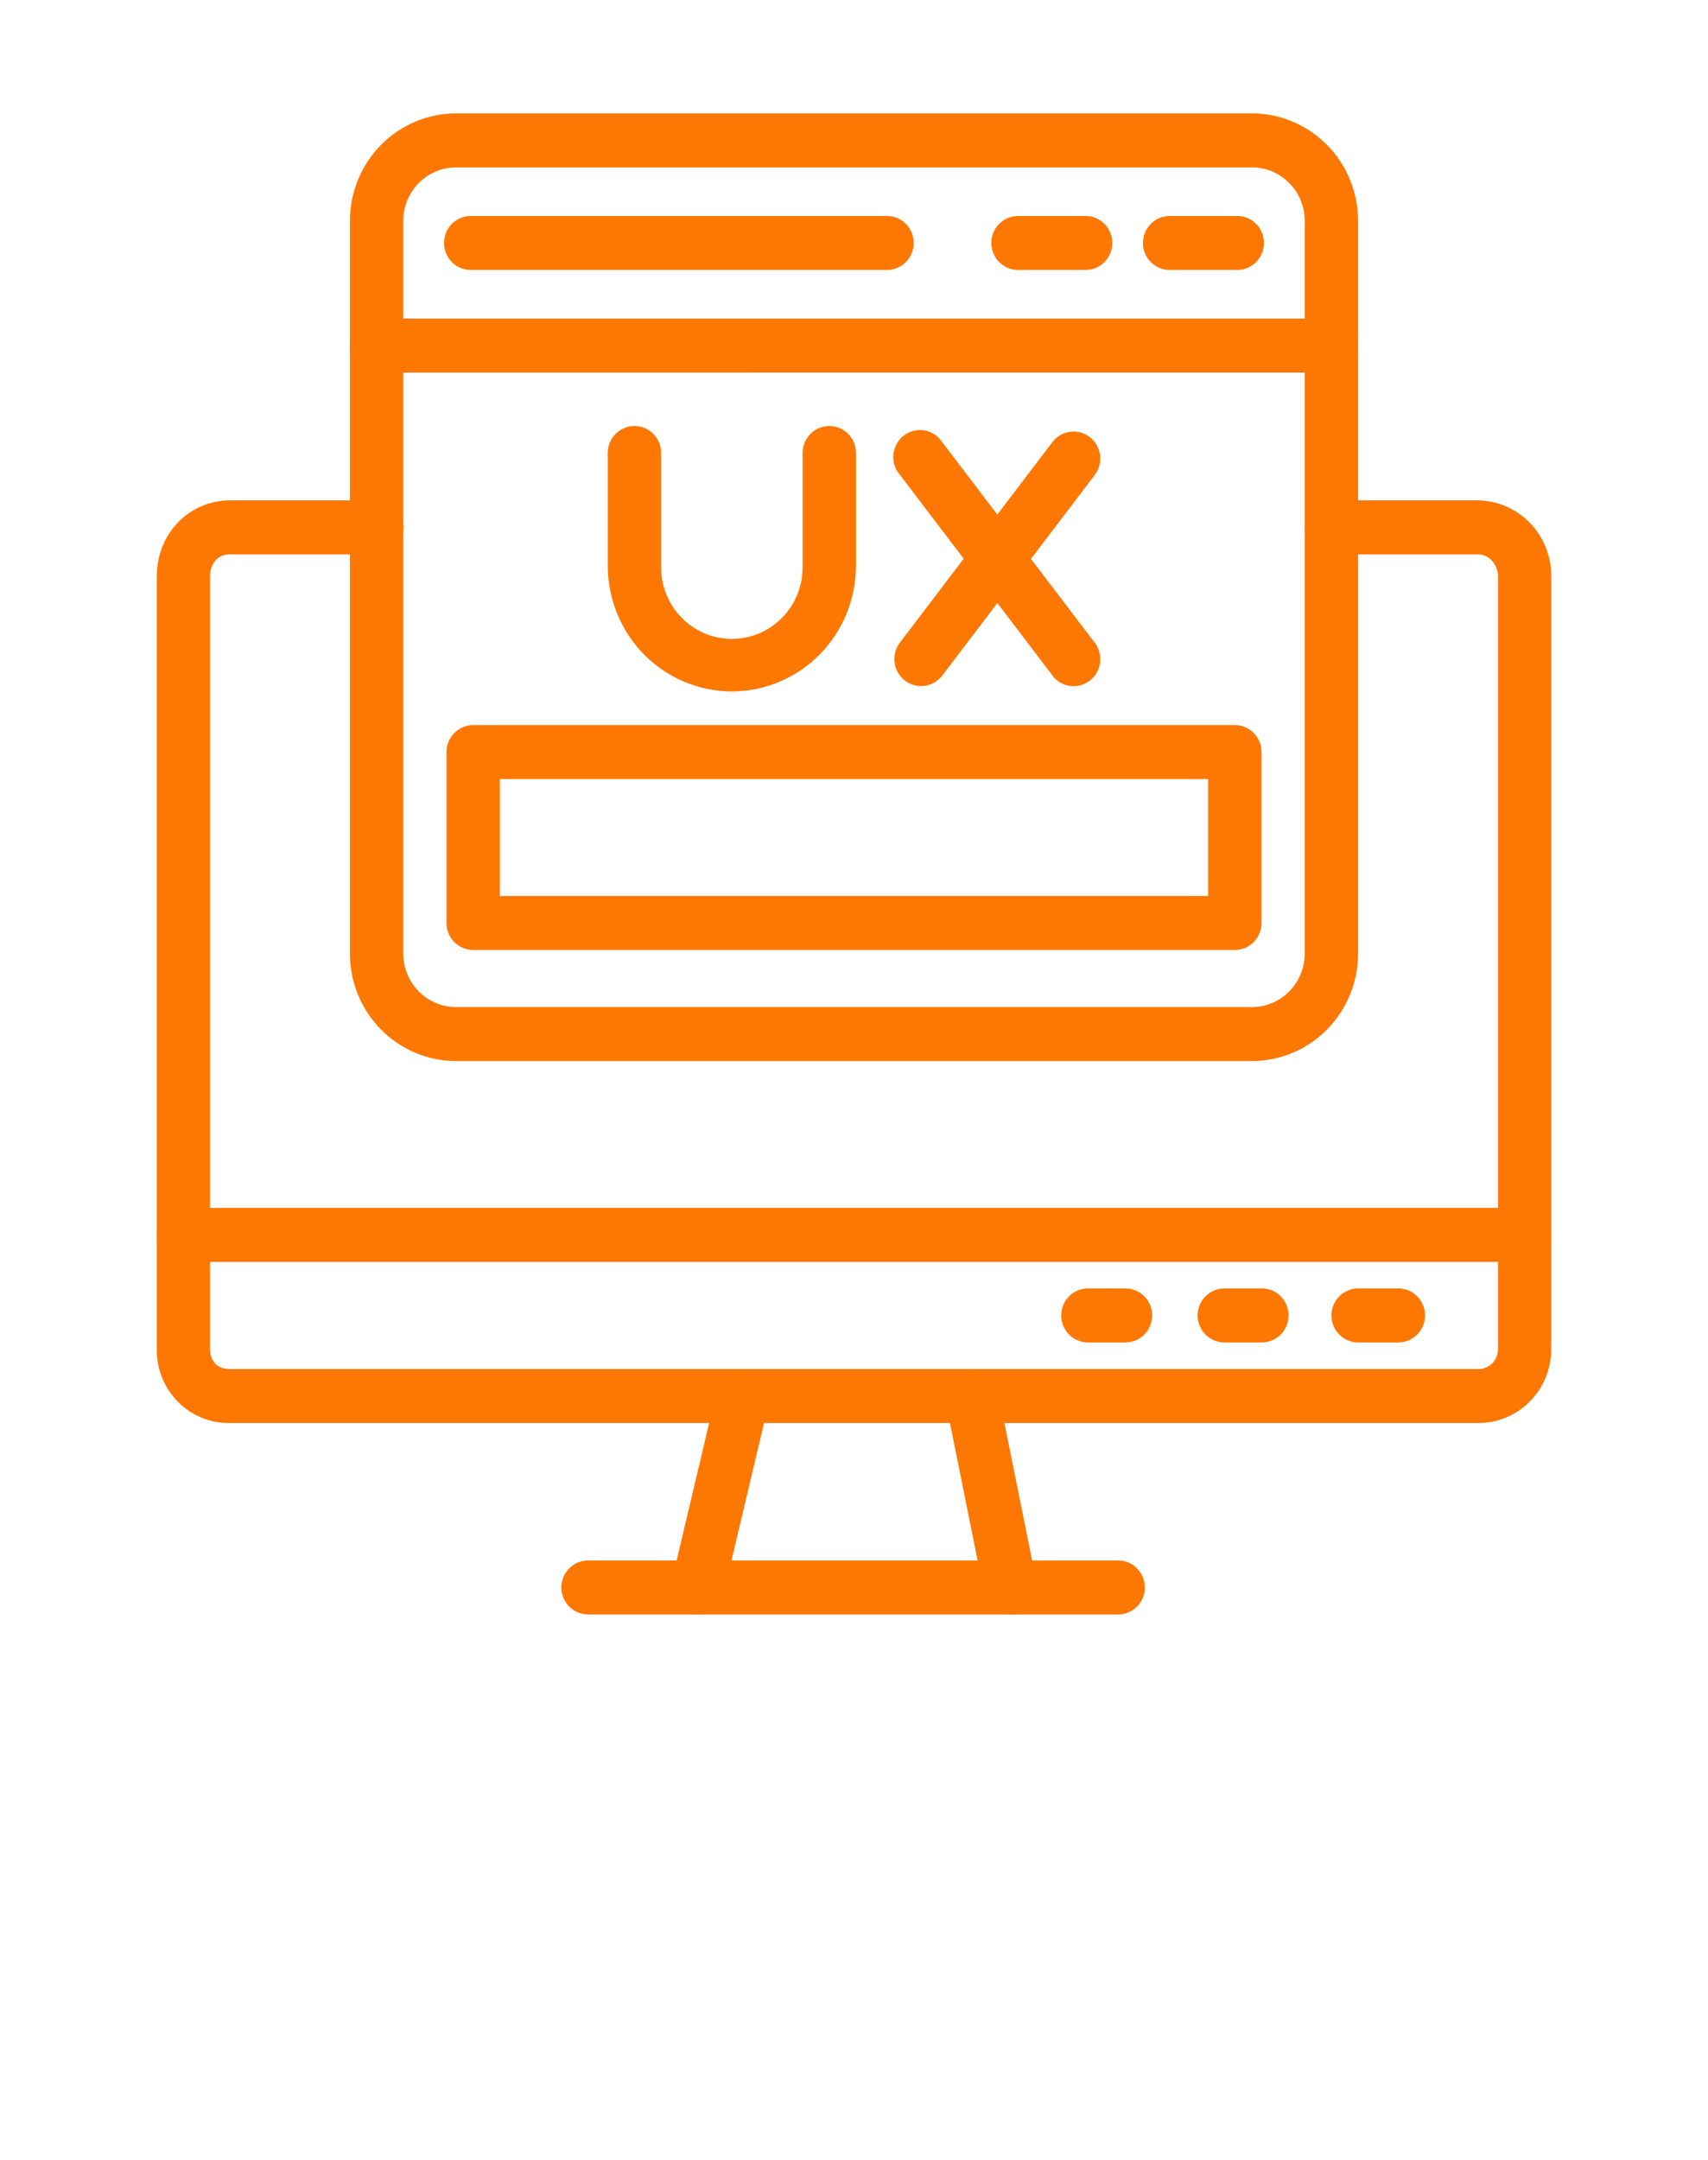
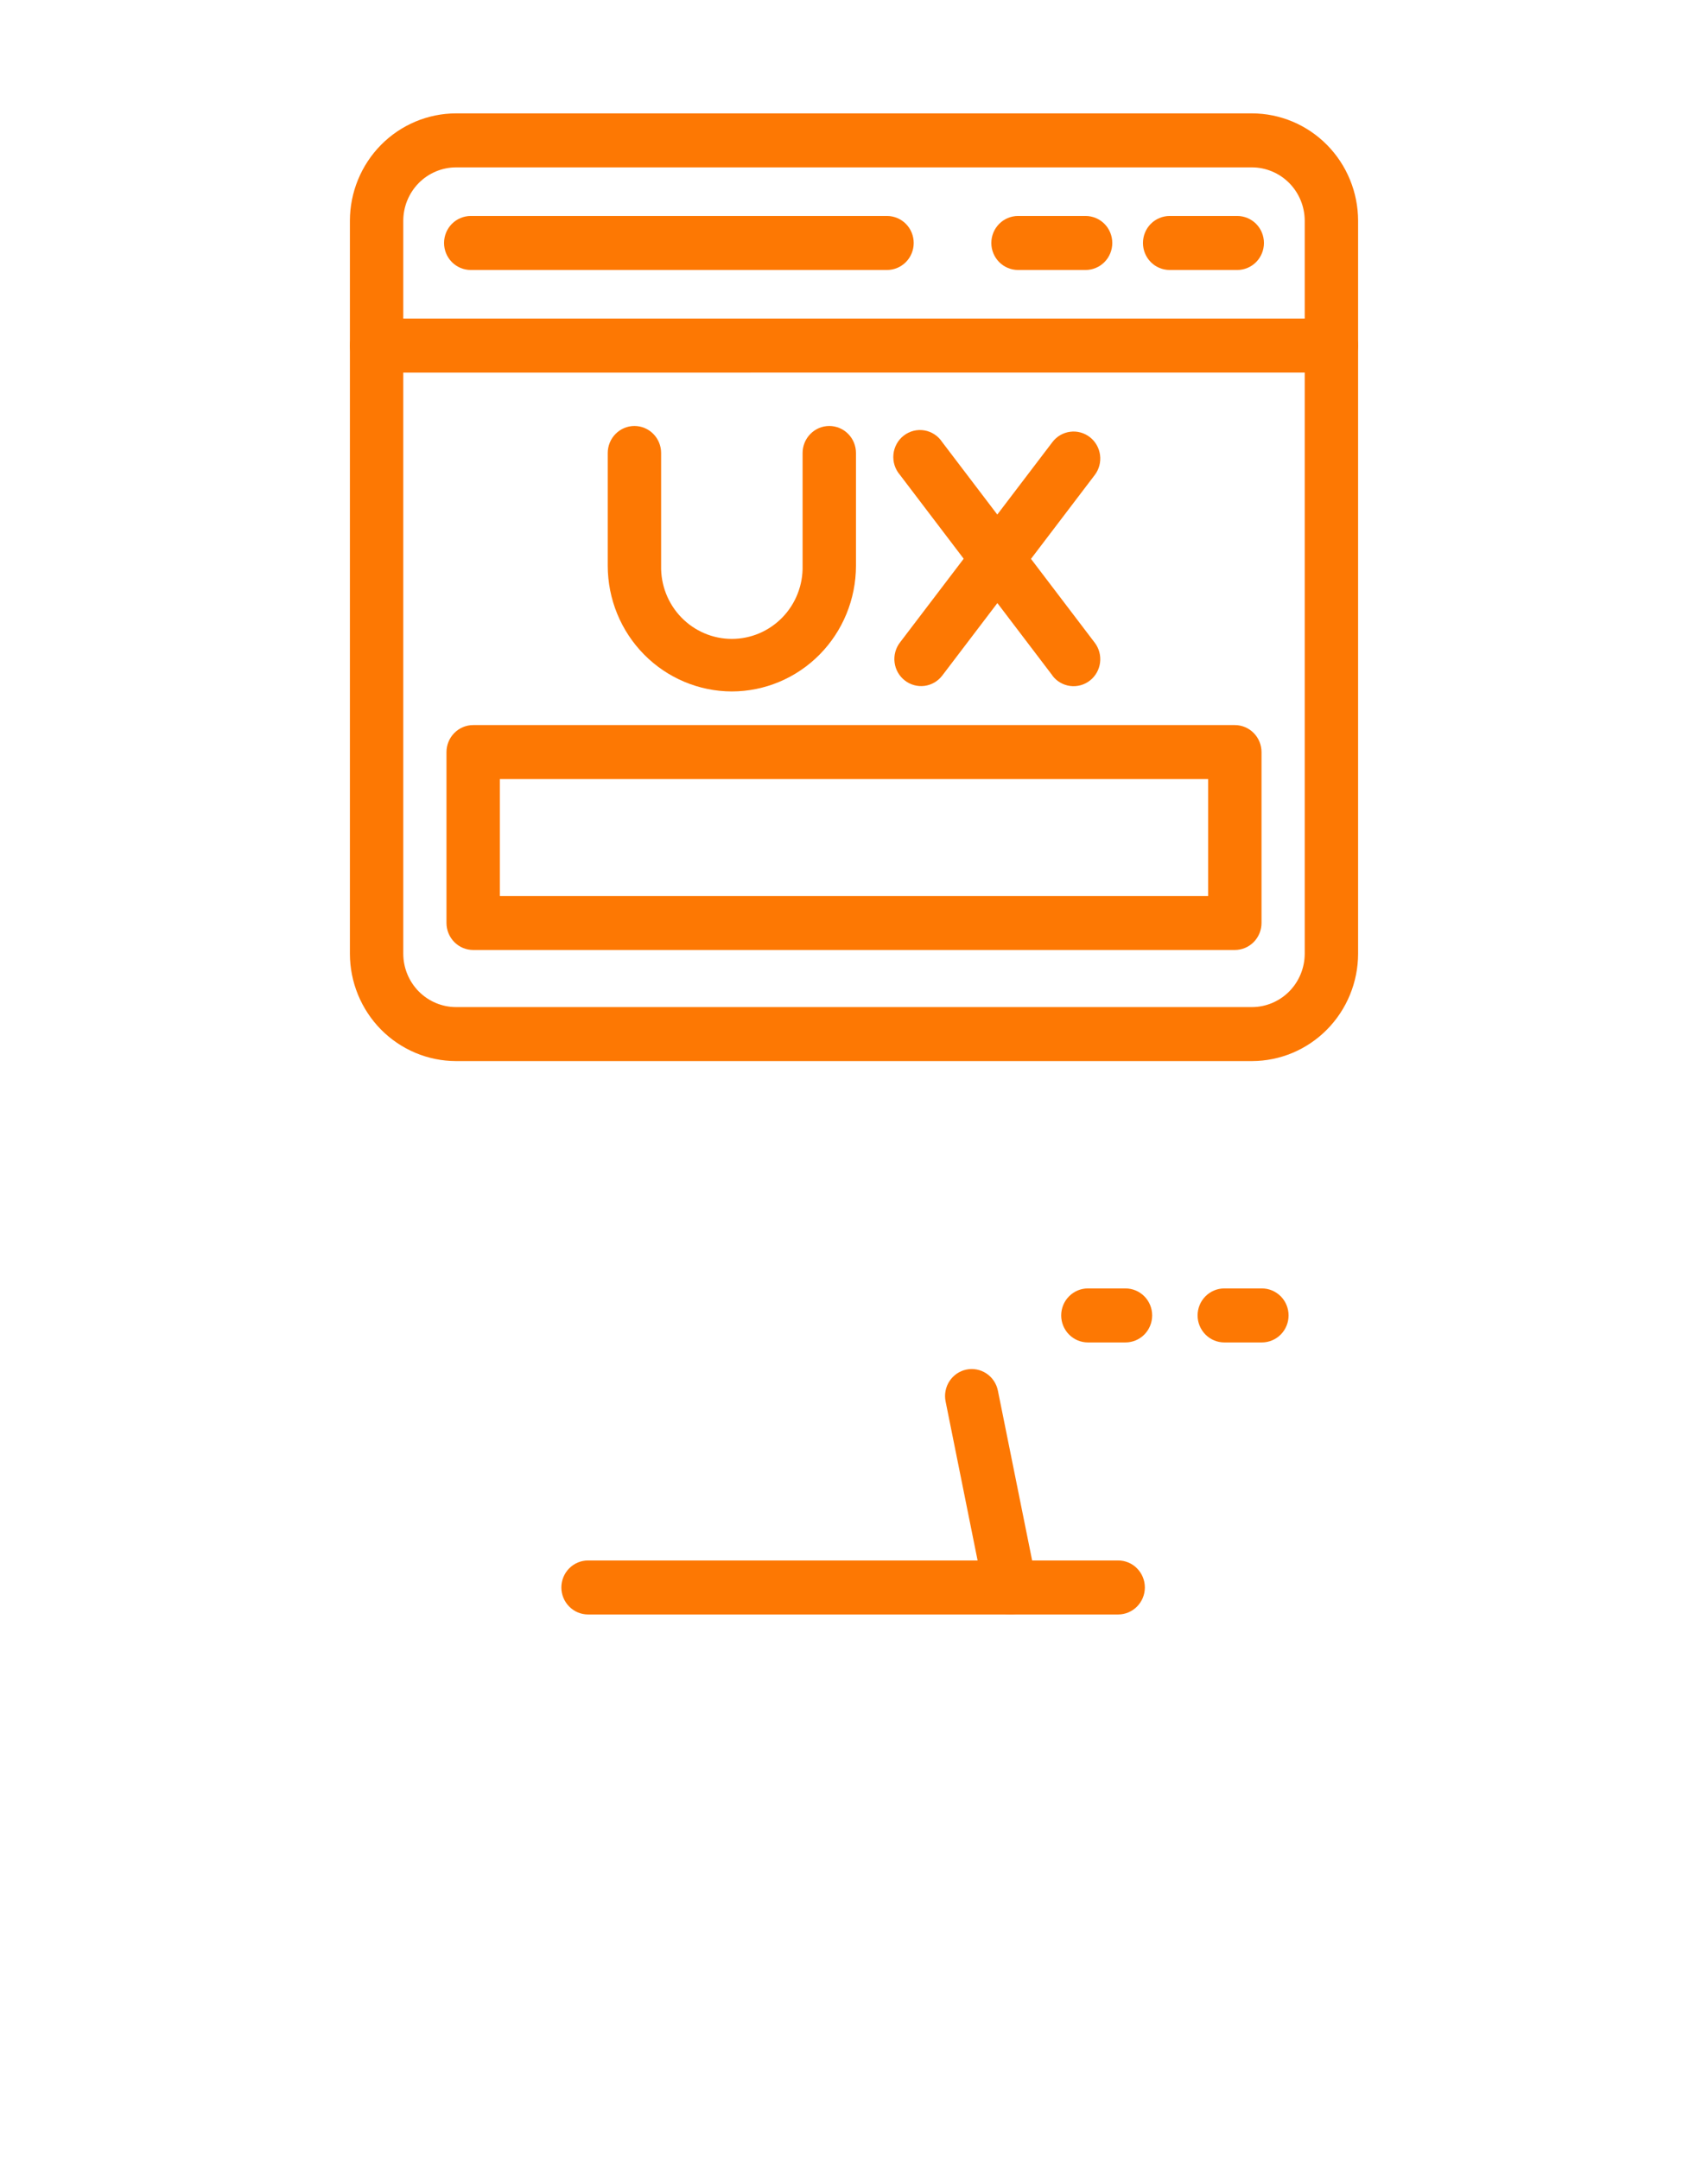
<svg xmlns="http://www.w3.org/2000/svg" width="72" height="91" viewBox="0 0 72 91" fill="none">
  <path d="M47.136 68.023H24.789C24.491 68.023 24.204 67.903 23.994 67.689C23.783 67.476 23.664 67.187 23.664 66.885C23.664 66.583 23.783 66.294 23.994 66.081C24.204 65.867 24.491 65.748 24.789 65.748H47.136C47.434 65.748 47.72 65.867 47.931 66.081C48.142 66.294 48.261 66.583 48.261 66.885C48.261 67.187 48.142 67.476 47.931 67.689C47.72 67.903 47.434 68.023 47.136 68.023Z" fill="#FD7803" />
-   <path d="M64.266 53.168H7.734C7.436 53.168 7.15 53.048 6.939 52.835C6.728 52.622 6.609 52.332 6.609 52.031C6.609 51.729 6.728 51.44 6.939 51.226C7.15 51.013 7.436 50.893 7.734 50.893H64.266C64.564 50.893 64.85 51.013 65.061 51.226C65.272 51.44 65.391 51.729 65.391 52.031C65.391 52.332 65.272 52.622 65.061 52.835C64.85 53.048 64.564 53.168 64.266 53.168Z" fill="#FD7803" />
  <path d="M47.444 56.561H45.859C45.561 56.561 45.275 56.441 45.064 56.228C44.853 56.014 44.734 55.725 44.734 55.423C44.734 55.122 44.853 54.832 45.064 54.619C45.275 54.406 45.561 54.286 45.859 54.286H47.444C47.743 54.286 48.029 54.406 48.24 54.619C48.451 54.832 48.569 55.122 48.569 55.423C48.569 55.725 48.451 56.014 48.24 56.228C48.029 56.441 47.743 56.561 47.444 56.561Z" fill="#FD7803" />
  <path d="M53.196 56.561H51.609C51.311 56.561 51.025 56.441 50.814 56.228C50.603 56.014 50.484 55.725 50.484 55.423C50.484 55.122 50.603 54.832 50.814 54.619C51.025 54.406 51.311 54.286 51.609 54.286H53.194C53.493 54.286 53.779 54.406 53.99 54.619C54.201 54.832 54.319 55.122 54.319 55.423C54.319 55.725 54.201 56.014 53.99 56.228C53.779 56.441 53.493 56.561 53.194 56.561H53.196Z" fill="#FD7803" />
-   <path d="M58.947 56.561H57.251C56.953 56.561 56.666 56.441 56.456 56.228C56.245 56.014 56.126 55.725 56.126 55.423C56.126 55.122 56.245 54.832 56.456 54.619C56.666 54.406 56.953 54.286 57.251 54.286H58.947C59.245 54.286 59.531 54.406 59.742 54.619C59.953 54.832 60.072 55.122 60.072 55.423C60.072 55.725 59.953 56.014 59.742 56.228C59.531 56.441 59.245 56.561 58.947 56.561Z" fill="#FD7803" />
-   <path d="M29.412 68.022C29.241 68.023 29.073 67.984 28.92 67.909C28.767 67.834 28.633 67.725 28.527 67.59C28.422 67.455 28.348 67.298 28.311 67.13C28.275 66.962 28.276 66.788 28.316 66.621L30.226 58.554C30.26 58.409 30.323 58.272 30.409 58.151C30.496 58.03 30.606 57.928 30.732 57.85C30.858 57.772 30.997 57.719 31.143 57.696C31.289 57.672 31.438 57.678 31.582 57.713C31.726 57.748 31.861 57.811 31.981 57.899C32.1 57.987 32.202 58.097 32.279 58.225C32.356 58.352 32.408 58.494 32.431 58.641C32.454 58.789 32.448 58.939 32.414 59.085L30.504 67.15C30.445 67.398 30.306 67.619 30.107 67.778C29.909 67.936 29.664 68.022 29.412 68.022Z" fill="#FD7803" />
  <path d="M41.485 67.113L39.861 59.046C39.831 58.9 39.83 58.749 39.859 58.602C39.887 58.456 39.943 58.316 40.025 58.192C40.19 57.94 40.446 57.765 40.739 57.705C41.031 57.645 41.335 57.704 41.584 57.871C41.833 58.037 42.006 58.297 42.066 58.593L43.693 66.658C43.752 66.954 43.693 67.261 43.528 67.513C43.364 67.765 43.106 67.941 42.814 68.001C42.521 68.062 42.216 68.002 41.967 67.835C41.718 67.668 41.544 67.409 41.485 67.113Z" fill="#FD7803" />
-   <path d="M62.297 59.958H9.703C9.294 59.966 8.887 59.89 8.507 59.735C8.128 59.58 7.783 59.349 7.494 59.056C7.205 58.763 6.977 58.414 6.825 58.029C6.673 57.645 6.6 57.233 6.609 56.819V24.279C6.609 22.485 7.97 21.081 9.71 21.081H15.881C16.179 21.081 16.465 21.201 16.676 21.414C16.887 21.627 17.006 21.916 17.006 22.218C17.006 22.52 16.887 22.809 16.676 23.023C16.465 23.236 16.179 23.356 15.881 23.356H9.703C9.031 23.356 8.852 23.936 8.852 24.279V56.819C8.852 57.078 8.935 57.683 9.703 57.683H62.297C62.41 57.686 62.522 57.667 62.627 57.624C62.732 57.583 62.828 57.519 62.908 57.438C62.987 57.357 63.05 57.26 63.091 57.154C63.132 57.048 63.152 56.934 63.148 56.819V24.279C63.148 23.832 62.806 23.356 62.297 23.356H56.125C55.826 23.356 55.54 23.236 55.329 23.023C55.118 22.809 55 22.52 55 22.218C55 21.916 55.118 21.627 55.329 21.414C55.54 21.201 55.826 21.081 56.125 21.081H62.297C63.126 21.092 63.917 21.435 64.496 22.034C65.076 22.633 65.398 23.44 65.39 24.279V56.819C65.395 57.232 65.318 57.641 65.164 58.023C65.01 58.406 64.783 58.753 64.495 59.045C64.207 59.337 63.864 59.568 63.487 59.725C63.109 59.882 62.705 59.961 62.297 59.958Z" fill="#FD7803" />
  <path d="M52.776 44.707H19.223C18.037 44.705 16.9 44.227 16.061 43.379C15.223 42.53 14.751 41.38 14.75 40.181V14.56C14.75 14.258 14.868 13.969 15.079 13.756C15.29 13.542 15.577 13.422 15.875 13.422H56.125C56.423 13.422 56.709 13.542 56.92 13.756C57.131 13.969 57.25 14.258 57.25 14.56V40.181C57.249 41.38 56.777 42.53 55.938 43.379C55.1 44.227 53.963 44.705 52.776 44.707ZM17 15.7V40.181C17 40.777 17.235 41.349 17.651 41.771C18.068 42.193 18.634 42.431 19.223 42.432H52.776C53.366 42.431 53.931 42.193 54.348 41.771C54.765 41.349 54.999 40.777 55 40.181V15.697L17 15.7Z" fill="#FD7803" />
  <path d="M56.125 15.697C55.826 15.697 55.54 15.578 55.329 15.364C55.118 15.151 55 14.862 55 14.56V9.299C54.998 8.703 54.763 8.133 54.347 7.712C53.93 7.291 53.365 7.054 52.776 7.052H19.223C18.634 7.054 18.068 7.291 17.651 7.713C17.235 8.135 17 8.707 17 9.303V14.564C17 14.866 16.881 15.155 16.671 15.369C16.459 15.582 16.173 15.702 15.875 15.702C15.577 15.702 15.29 15.582 15.079 15.369C14.868 15.155 14.75 14.866 14.75 14.564V9.303C14.751 8.104 15.223 6.954 16.061 6.105C16.9 5.257 18.037 4.779 19.223 4.777H52.776C53.963 4.779 55.1 5.257 55.938 6.105C56.777 6.954 57.249 8.104 57.25 9.303V14.564C57.249 14.865 57.13 15.153 56.919 15.366C56.708 15.578 56.422 15.697 56.125 15.697Z" fill="#FD7803" />
  <path d="M52.156 11.375H49.306C49.007 11.375 48.721 11.255 48.51 11.042C48.299 10.829 48.181 10.539 48.181 10.238C48.181 9.936 48.299 9.646 48.51 9.433C48.721 9.22 49.007 9.1 49.306 9.1H52.156C52.455 9.1 52.741 9.22 52.952 9.433C53.163 9.646 53.281 9.936 53.281 10.238C53.281 10.539 53.163 10.829 52.952 11.042C52.741 11.255 52.455 11.375 52.156 11.375Z" fill="#FD7803" />
  <path d="M45.763 11.375H42.914C42.616 11.375 42.33 11.255 42.119 11.042C41.908 10.829 41.789 10.539 41.789 10.238C41.789 9.936 41.908 9.646 42.119 9.433C42.33 9.22 42.616 9.1 42.914 9.1H45.763C46.062 9.1 46.348 9.22 46.559 9.433C46.77 9.646 46.888 9.936 46.888 10.238C46.888 10.539 46.77 10.829 46.559 11.042C46.348 11.255 46.062 11.375 45.763 11.375Z" fill="#FD7803" />
  <path d="M37.392 11.375H19.844C19.545 11.375 19.259 11.255 19.048 11.042C18.837 10.829 18.719 10.539 18.719 10.238C18.719 9.936 18.837 9.646 19.048 9.433C19.259 9.22 19.545 9.1 19.844 9.1H37.392C37.691 9.1 37.977 9.22 38.188 9.433C38.399 9.646 38.517 9.936 38.517 10.238C38.517 10.539 38.399 10.829 38.188 11.042C37.977 11.255 37.691 11.375 37.392 11.375Z" fill="#FD7803" />
  <path d="M52.054 40.026H19.946C19.648 40.026 19.362 39.906 19.151 39.693C18.94 39.479 18.821 39.19 18.821 38.888V31.688C18.821 31.386 18.94 31.097 19.151 30.884C19.362 30.67 19.648 30.55 19.946 30.55H52.054C52.352 30.55 52.638 30.67 52.849 30.884C53.06 31.097 53.179 31.386 53.179 31.688V38.888C53.179 39.19 53.06 39.479 52.849 39.693C52.638 39.906 52.352 40.026 52.054 40.026ZM21.071 37.751H50.929V32.825H21.071V37.751Z" fill="#FD7803" />
  <path d="M30.85 29.133C29.463 29.13 28.133 28.571 27.152 27.579C26.172 26.586 25.62 25.241 25.619 23.838V19.086C25.619 18.784 25.738 18.495 25.949 18.282C26.16 18.068 26.446 17.948 26.744 17.948C27.043 17.948 27.329 18.068 27.54 18.282C27.751 18.495 27.869 18.784 27.869 19.086V23.838C27.86 24.239 27.931 24.638 28.077 25.012C28.223 25.385 28.442 25.726 28.719 26.012C28.997 26.299 29.329 26.527 29.695 26.683C30.061 26.839 30.454 26.919 30.851 26.919C31.248 26.919 31.641 26.839 32.008 26.683C32.373 26.527 32.705 26.299 32.983 26.012C33.261 25.726 33.479 25.385 33.625 25.012C33.771 24.638 33.842 24.239 33.833 23.838V19.086C33.833 18.784 33.952 18.495 34.163 18.282C34.373 18.068 34.66 17.948 34.958 17.948C35.256 17.948 35.543 18.068 35.754 18.282C35.965 18.495 36.083 18.784 36.083 19.086V23.838C36.082 25.241 35.53 26.587 34.55 27.579C33.569 28.572 32.238 29.131 30.85 29.133Z" fill="#FD7803" />
  <path d="M44.364 28.46L37.935 20.006C37.834 19.889 37.757 19.752 37.71 19.603C37.663 19.455 37.647 19.299 37.662 19.143C37.677 18.989 37.724 18.838 37.799 18.702C37.874 18.566 37.975 18.447 38.098 18.353C38.22 18.258 38.36 18.19 38.51 18.152C38.659 18.115 38.815 18.108 38.967 18.134C39.119 18.16 39.264 18.217 39.393 18.302C39.522 18.386 39.633 18.497 39.718 18.627L46.149 27.081C46.331 27.32 46.411 27.623 46.372 27.922C46.334 28.221 46.179 28.492 45.942 28.676C45.706 28.86 45.406 28.941 45.111 28.902C44.815 28.863 44.546 28.707 44.364 28.467V28.46Z" fill="#FD7803" />
  <path d="M38.14 28.669C38.023 28.578 37.925 28.465 37.851 28.335C37.777 28.206 37.73 28.063 37.711 27.915C37.691 27.767 37.702 27.616 37.74 27.472C37.778 27.328 37.845 27.192 37.935 27.074L44.364 18.627C44.546 18.387 44.814 18.231 45.11 18.192C45.406 18.152 45.705 18.234 45.942 18.418C46.179 18.601 46.333 18.873 46.372 19.172C46.411 19.471 46.331 19.774 46.149 20.013L39.718 28.467C39.535 28.706 39.266 28.861 38.97 28.899C38.674 28.936 38.376 28.854 38.14 28.669Z" fill="#FD7803" />
</svg>